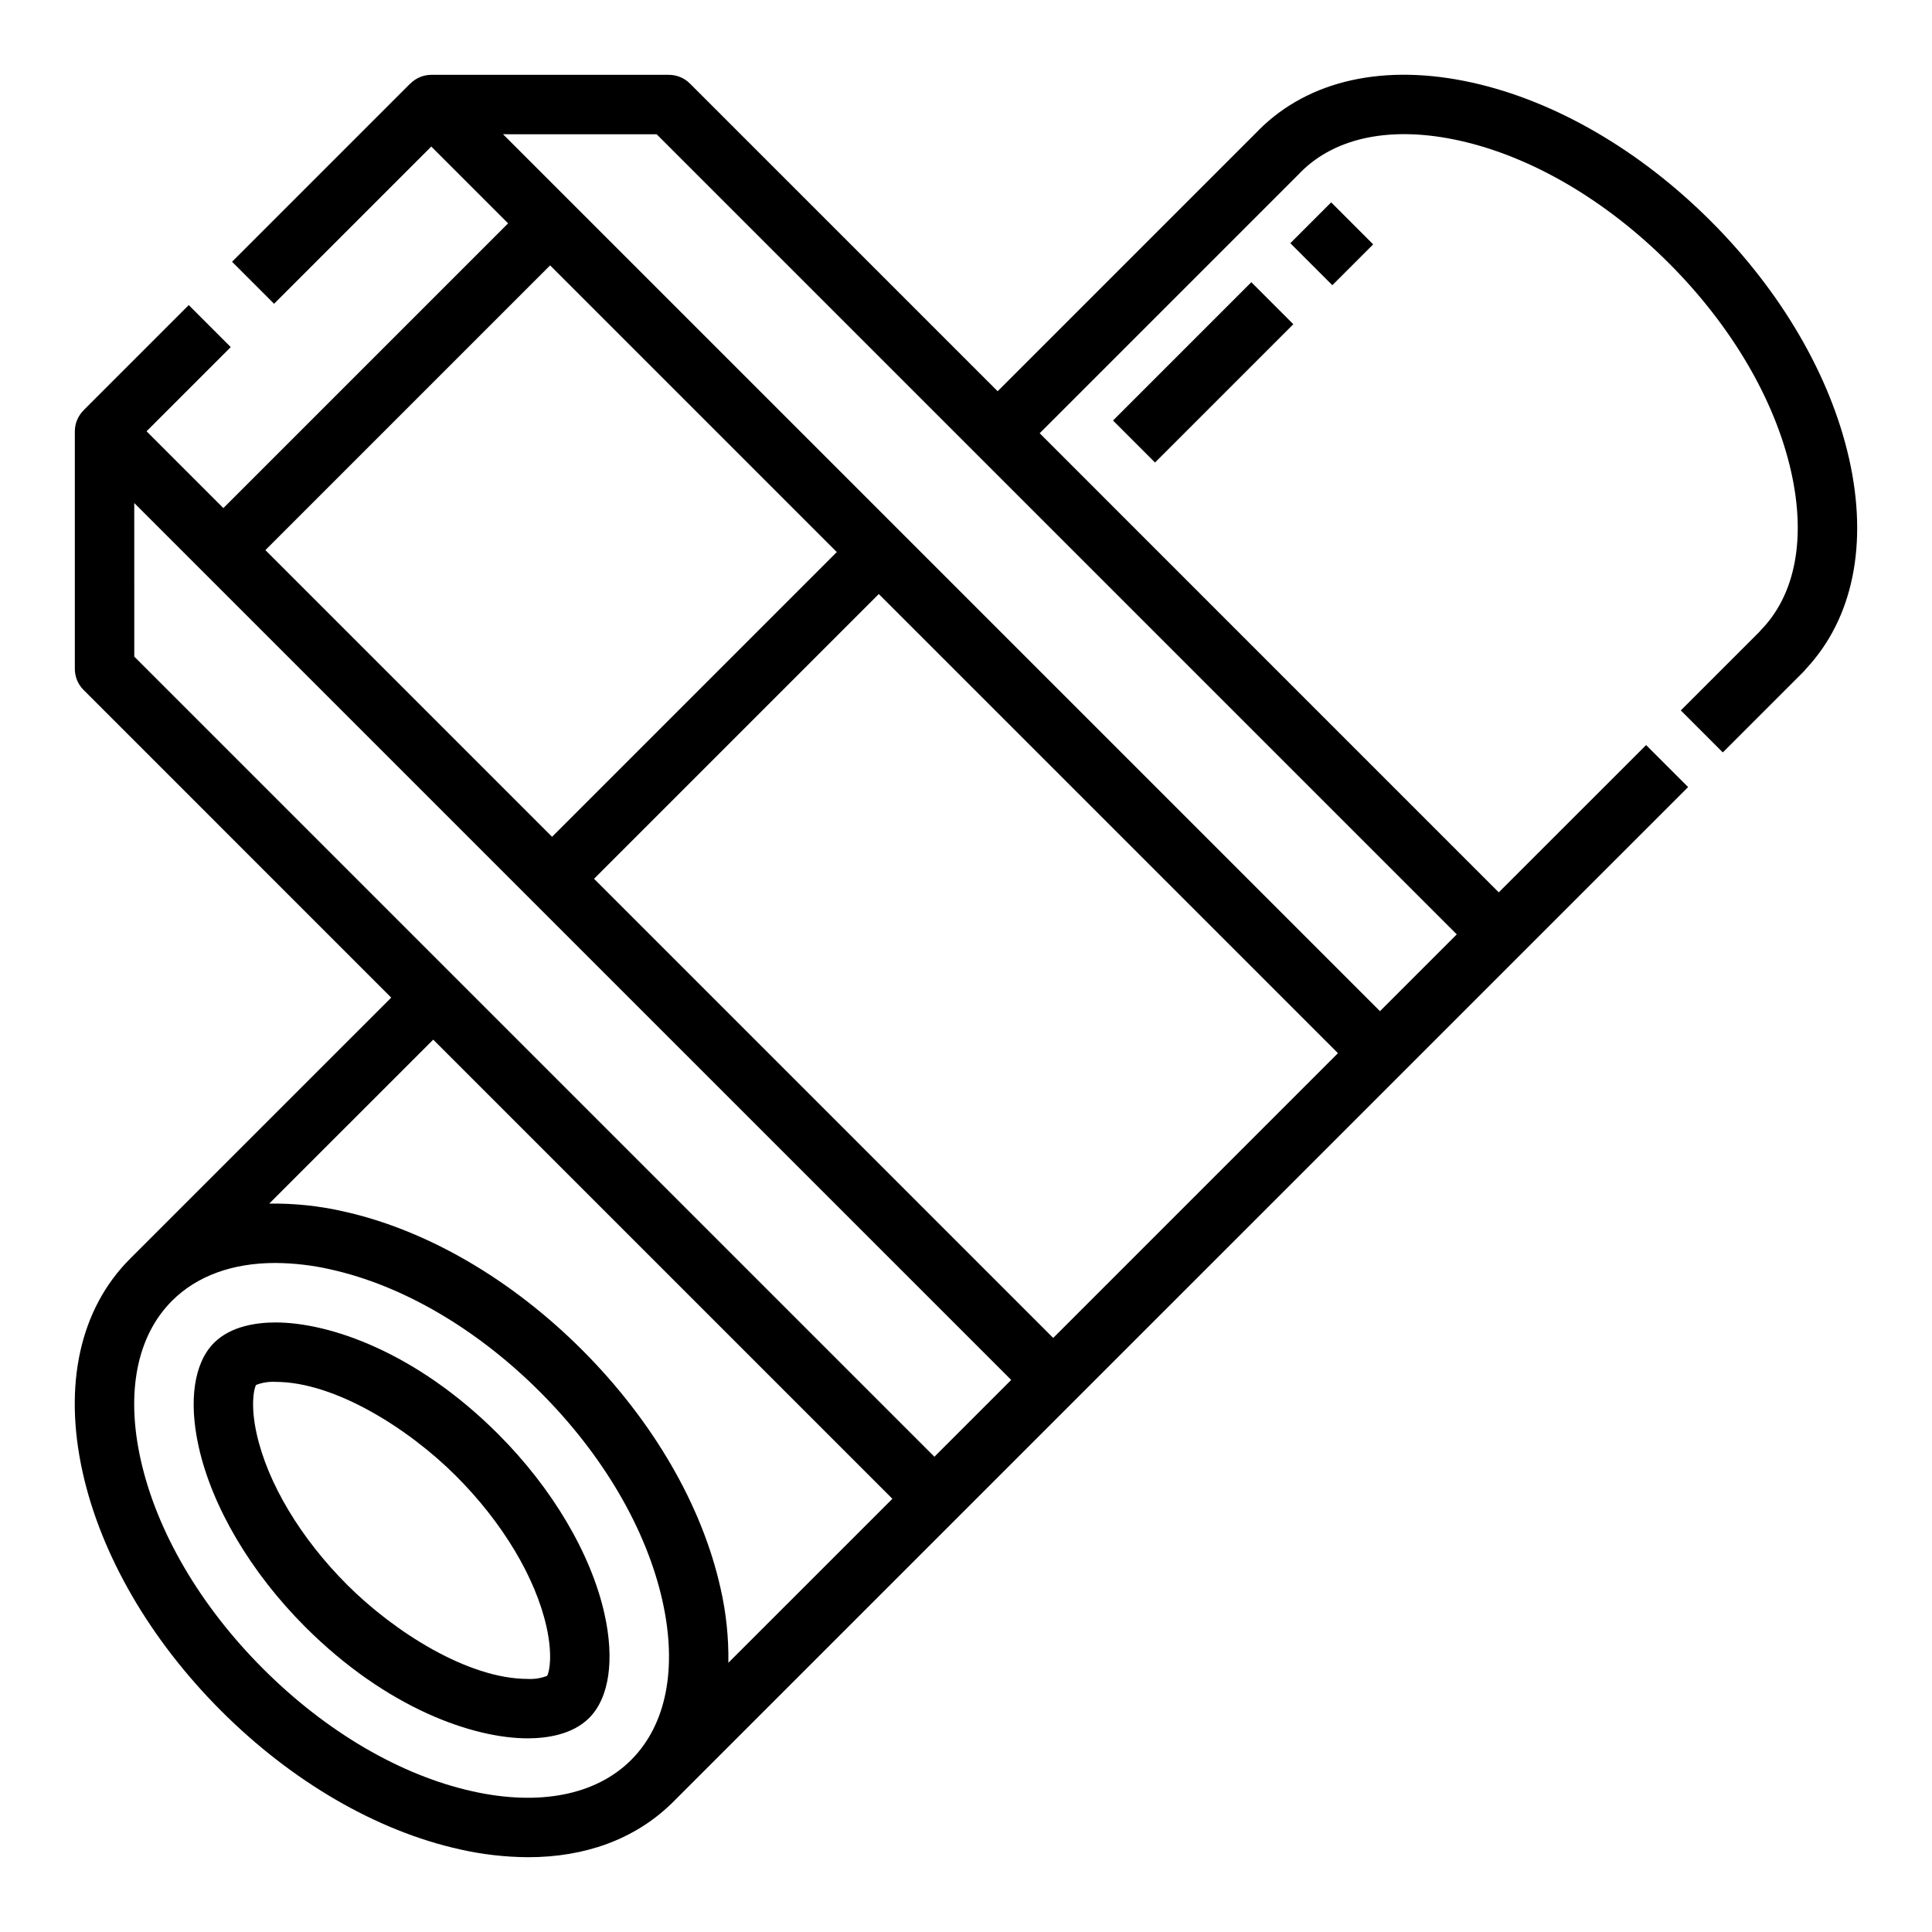
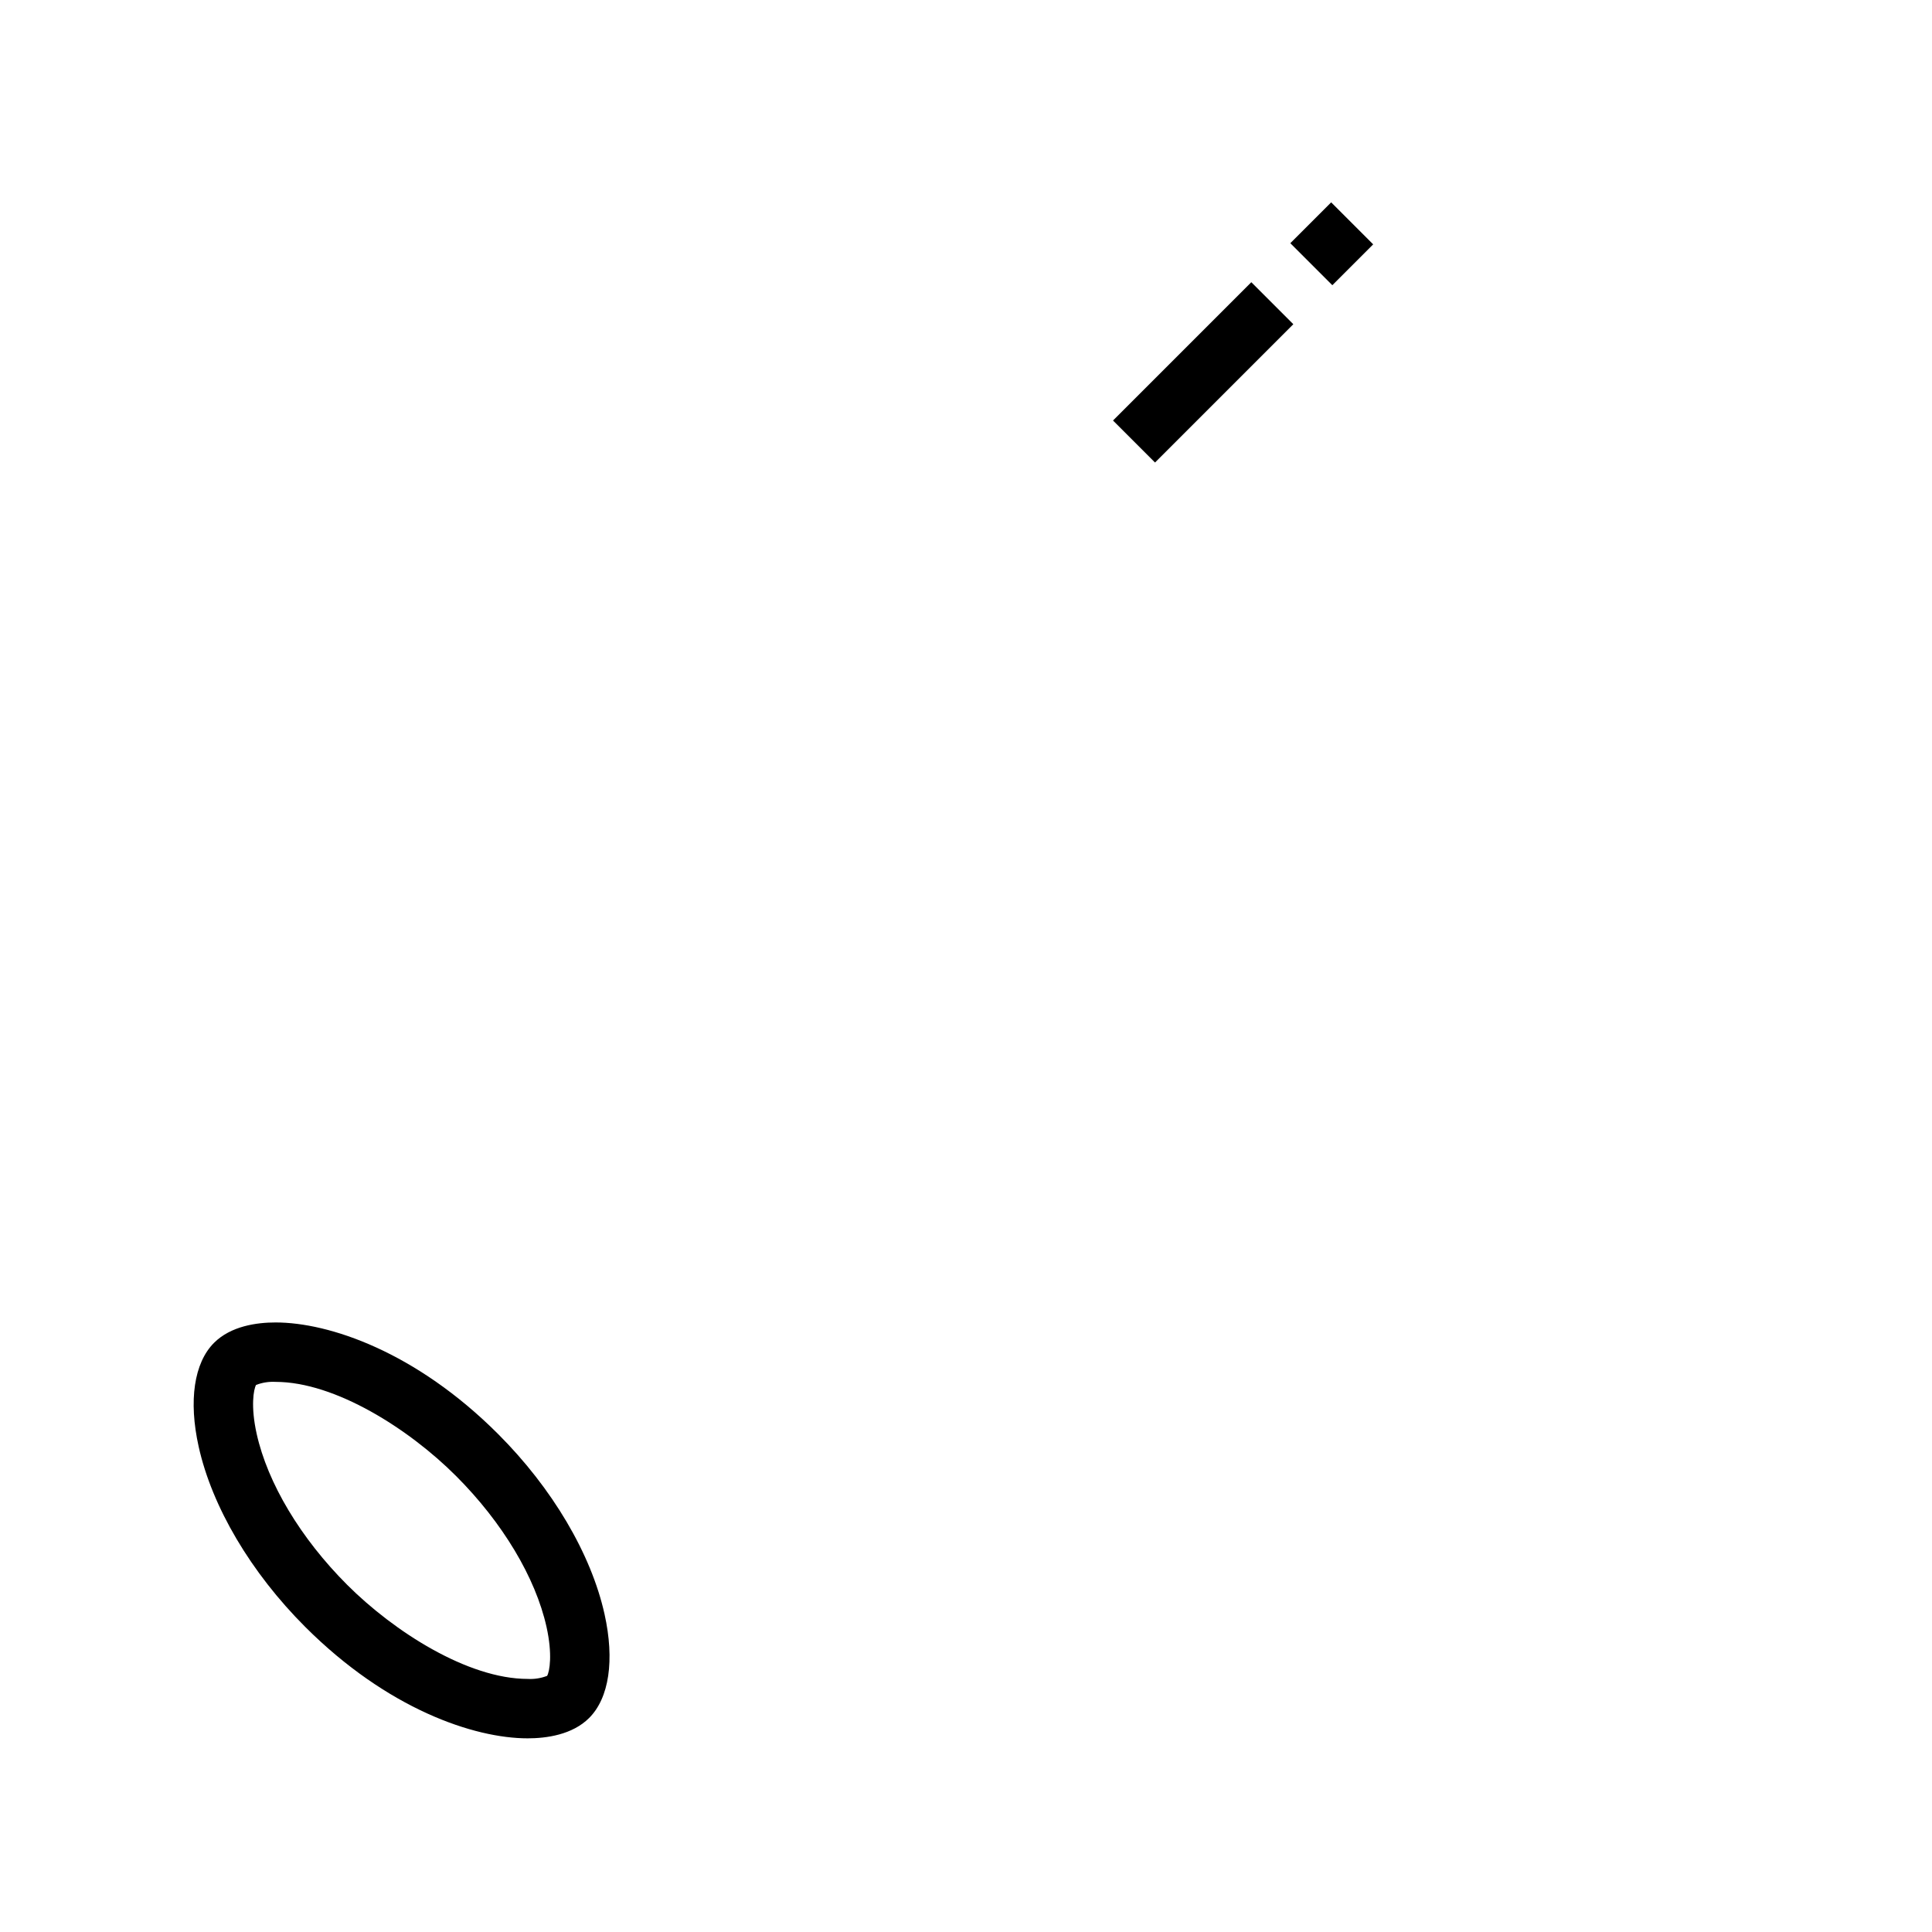
<svg xmlns="http://www.w3.org/2000/svg" fill="#000000" width="800px" height="800px" version="1.1" viewBox="144 144 512 512">
  <g>
-     <path d="m634 265.45c-4.938-21.852-17.941-44.172-36.613-62.844-18.781-18.785-41.223-31.82-63.191-36.703-23.215-5.156-43.289-0.719-56.547 12.496-0.172 0.168-0.336 0.34-0.508 0.527l-68.754 68.754-81.547-81.539c-1.477-1.477-3.477-2.309-5.566-2.309h-62.977c-2.086 0.008-4.082 0.84-5.551 2.32l-0.016-0.016-47.23 47.23 11.133 11.137 41.664-41.664 20.355 20.355-75.457 75.457-20.355-20.355 22.312-22.312-11.133-11.133-27.879 27.879 0.016 0.016h-0.004c-1.48 1.469-2.312 3.465-2.32 5.551v62.977c0 2.09 0.832 4.09 2.309 5.566l81.535 81.539-69.059 69.051c-0.016 0.02-0.031 0.035-0.047 0.055-0.039 0.039-0.078 0.07-0.113 0.109-13.258 13.258-17.711 33.359-12.551 56.605 4.883 21.969 17.914 44.41 36.695 63.191 18.781 18.785 41.23 31.812 63.191 36.695 5.961 1.355 12.055 2.059 18.168 2.094 15.102 0 28.102-4.754 37.695-13.941 0.098-0.09 0.203-0.176 0.297-0.27l0.262-0.262c0.059-0.059 0.121-0.113 0.184-0.172 0.086-0.086 0.164-0.176 0.25-0.262l268.72-268.69-11.133-11.133-39.047 39.035-121.66-121.67 68.836-68.836c0.125-0.129 0.25-0.258 0.383-0.406 9.312-9.312 24.242-12.262 42.039-8.305 19.082 4.238 38.781 15.77 55.473 32.465 16.598 16.594 28.102 36.191 32.391 55.18 4.004 17.719 1.176 32.648-7.965 42.035-0.18 0.184-0.348 0.375-0.504 0.574l-20.75 20.746 11.133 11.133 21.367-21.363v-0.004c0.246-0.25 0.477-0.512 0.688-0.793 12.469-13.332 16.516-33.102 11.387-55.797zm-315.98-85.871 212.04 212.04-20.355 20.355-232.4-232.4zm105.09 318.99-121.68-121.68 75.461-75.461 121.68 121.68zm-133.32-284.24 75.969 75.973-75.457 75.457-75.969-75.973zm-110.21 62.977 232.4 232.39-20.355 20.355-212.04-212.04zm89.633 341.41c-19.082-4.238-38.781-15.766-55.473-32.461-16.695-16.691-28.223-36.395-32.465-55.473-3.957-17.805-1.004-32.738 8.312-42.055 6.617-6.621 16.07-10.027 27.375-10.027 4.941 0.035 9.867 0.609 14.684 1.715 19.082 4.238 38.781 15.77 55.473 32.461s28.223 36.391 32.461 55.473c3.945 17.75 1.02 32.645-8.23 41.969l-0.172 0.172c-9.324 9.242-24.219 12.172-41.969 8.227zm65.742-53.785c-4.883-21.969-17.914-44.41-36.695-63.191s-41.23-31.816-63.191-36.695h-0.004c-6.465-1.48-13.086-2.176-19.719-2.07l43.465-43.461 121.68 121.68-43.465 43.457c0.102-6.629-0.59-13.25-2.066-19.715z" />
    <path d="m304.21 571.77c-3.543-15.961-13.836-33.367-28.223-47.754-21.785-21.785-44.746-29.551-58.965-29.551-4.973 0-11.836 0.938-16.301 5.398-5.297 5.301-6.785 15.324-4.074 27.508 3.543 15.961 13.832 33.367 28.223 47.758 21.781 21.781 44.746 29.547 58.969 29.547 4.969 0 11.832-0.938 16.293-5.398 5.305-5.301 6.785-15.328 4.078-27.508zm-15.219 16.352c-1.637 0.633-3.394 0.91-5.148 0.809-15.824 0-35.426-12.523-47.836-24.934-12.332-12.328-21.078-26.922-23.992-40.039-1.609-7.246-0.816-11.77-0.152-12.938v0.004c1.645-0.633 3.402-0.91 5.16-0.812 15.82 0 35.426 12.523 47.832 24.938 12.328 12.328 21.074 26.922 23.988 40.039 1.609 7.242 0.816 11.766 0.148 12.934z" />
    <path d="m438.96 255.44 36.652-36.652 11.133 11.133-36.652 36.652z" />
    <path d="m485.95 208.45 10.824-10.824 11.133 11.133-10.824 10.824z" />
  </g>
</svg>